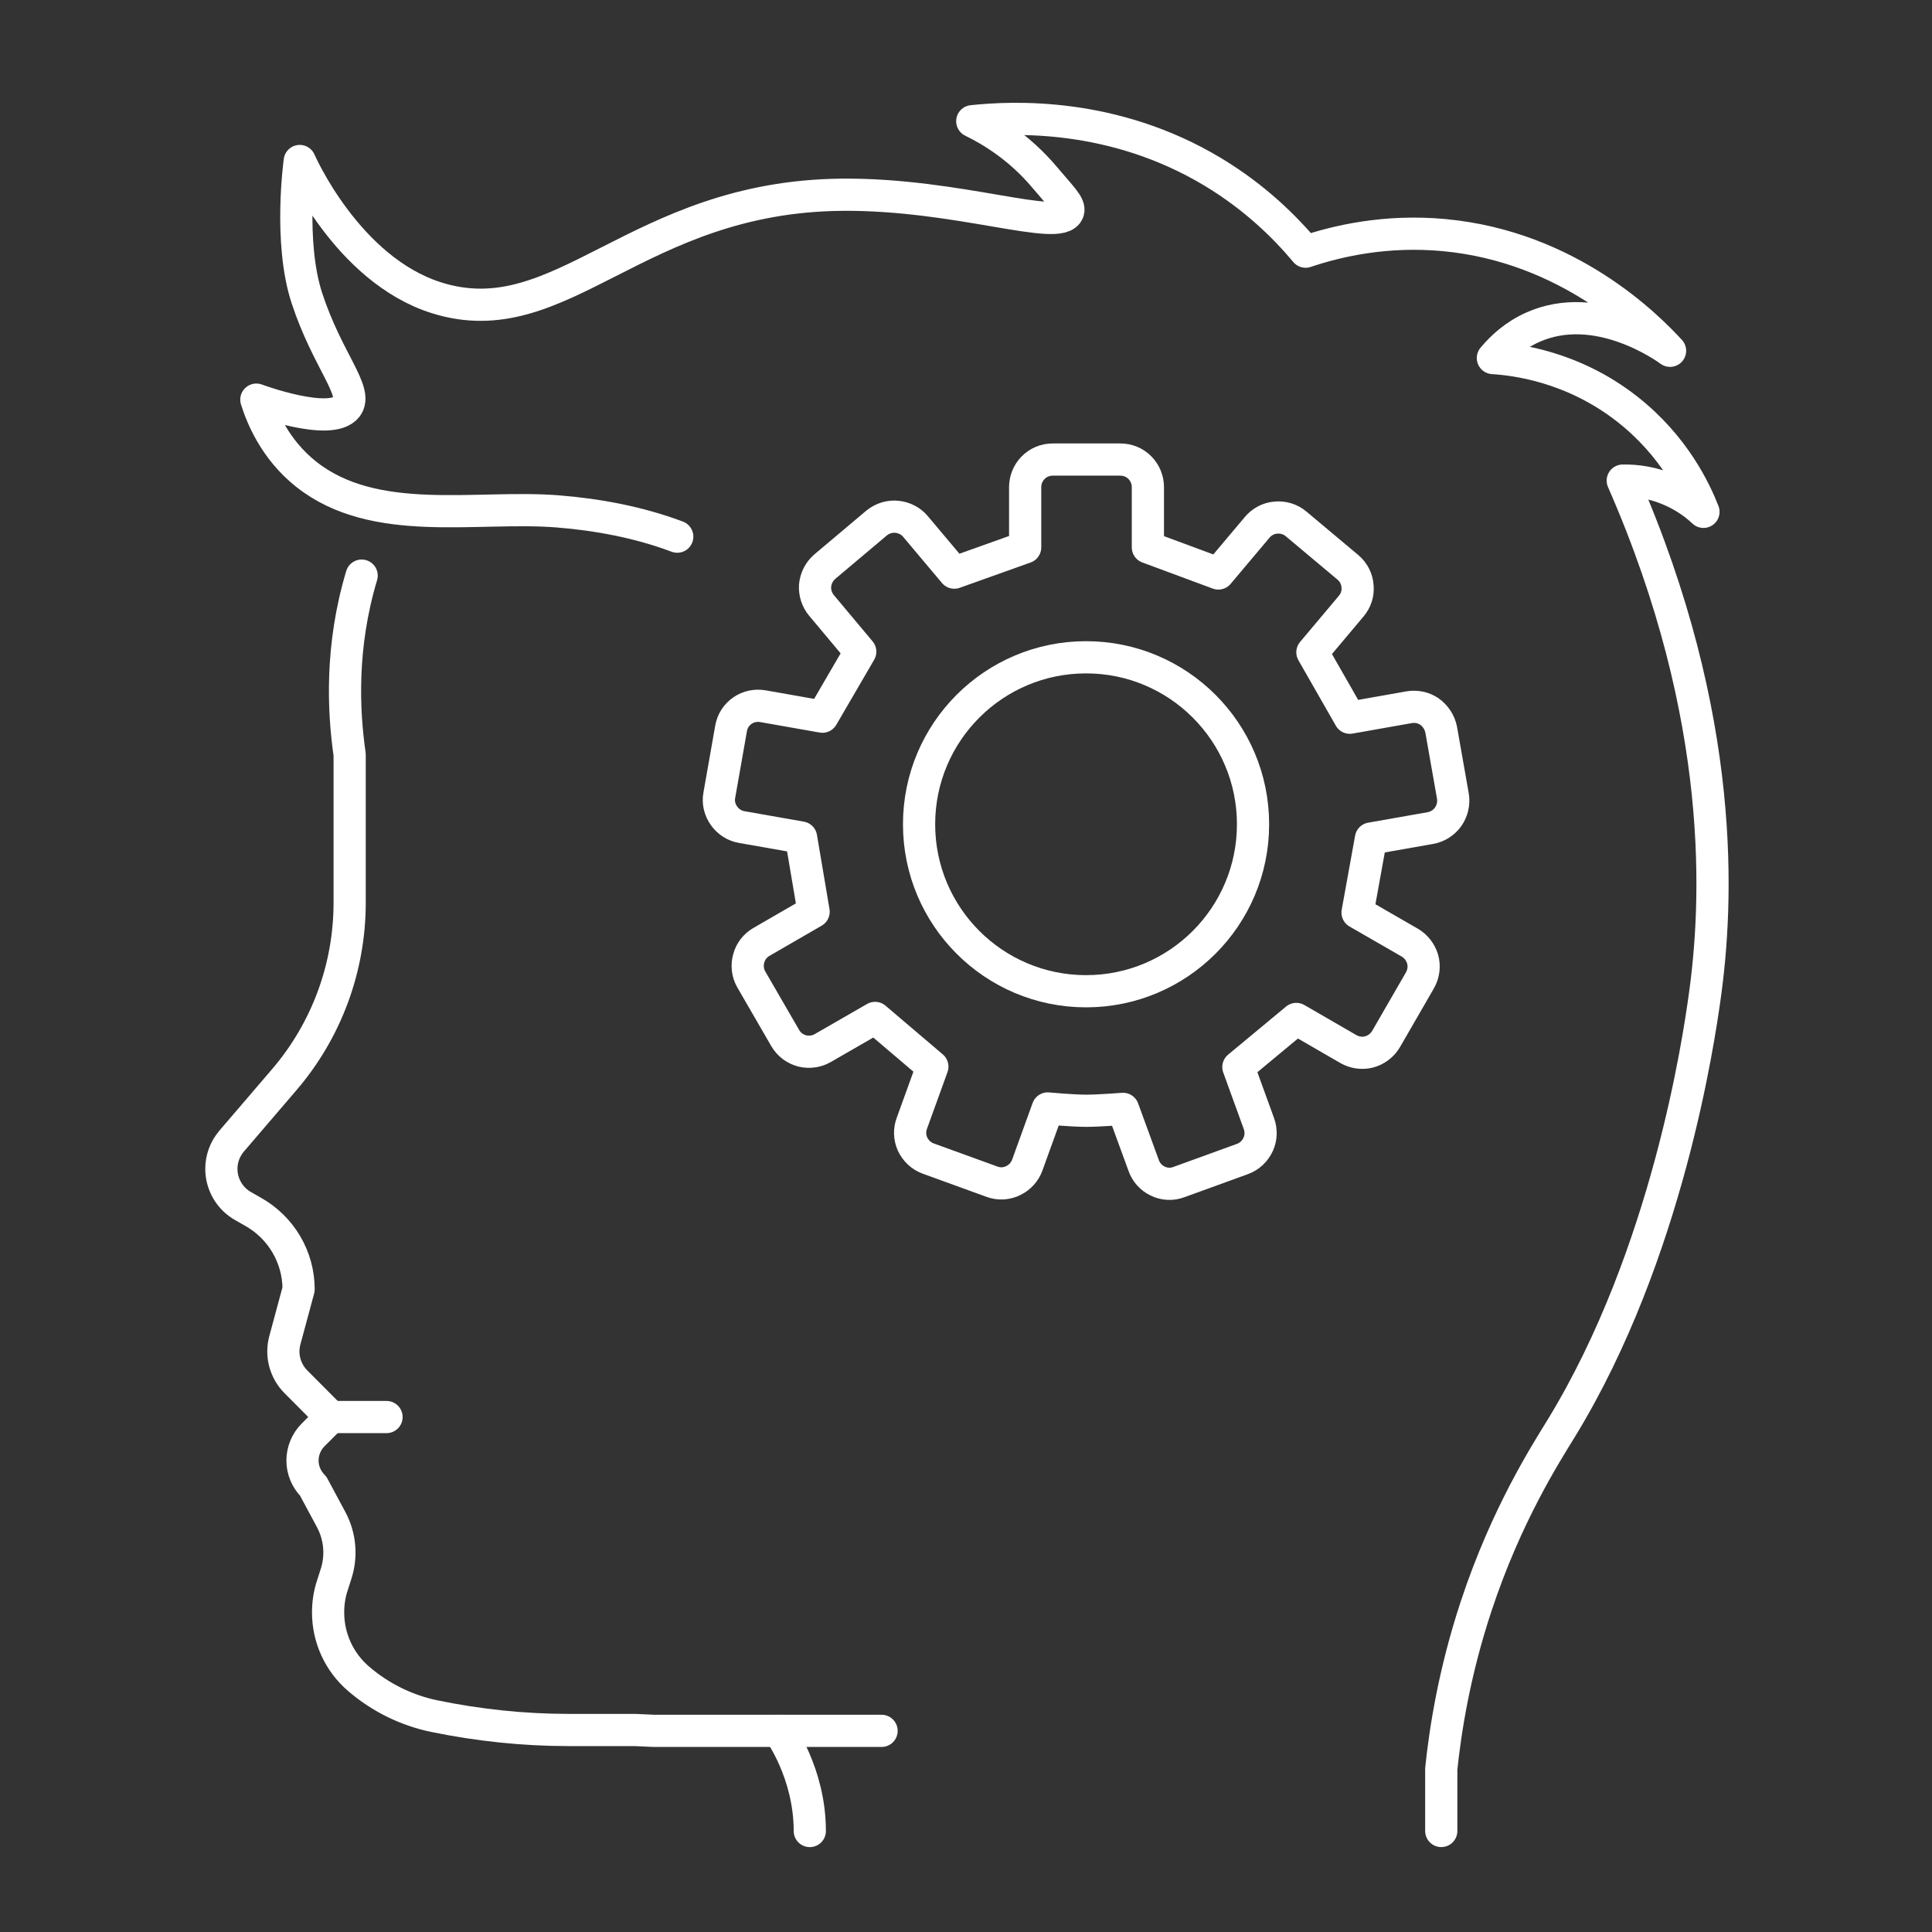
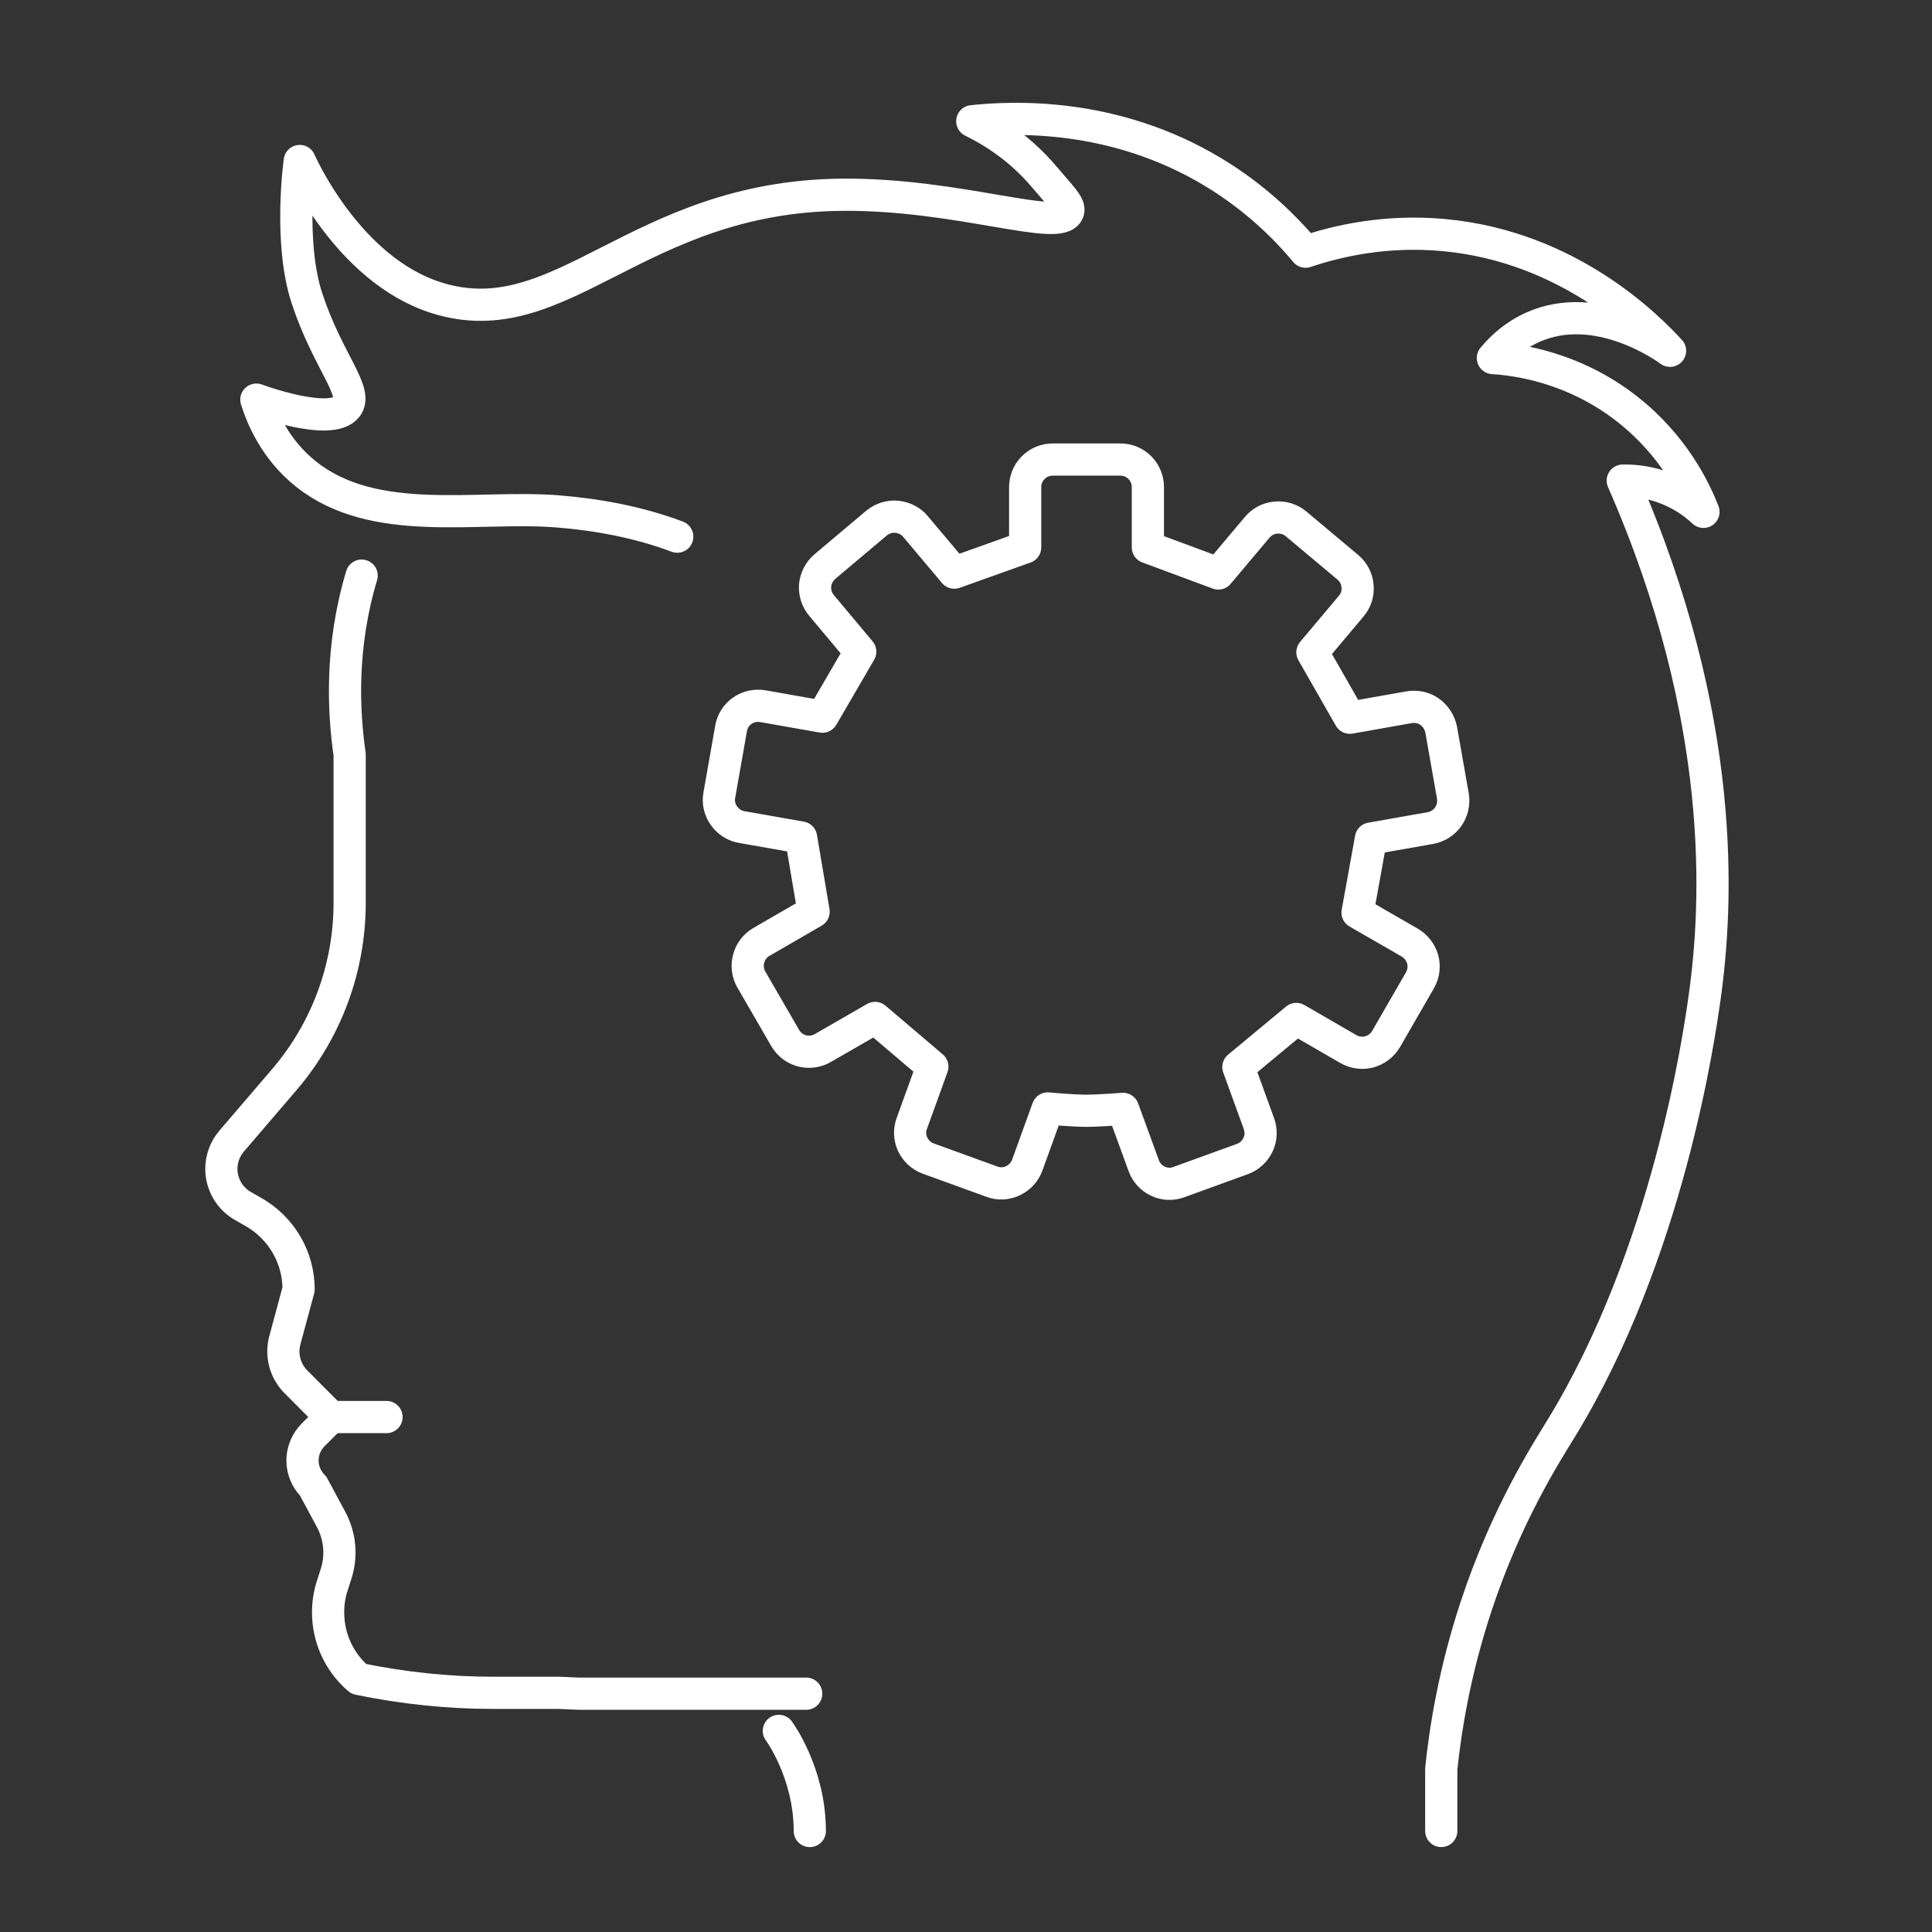
<svg xmlns="http://www.w3.org/2000/svg" version="1.1" id="Capa_1" x="0px" y="0px" width="180px" height="180px" viewBox="0 0 180 180" enable-background="new 0 0 180 180" xml:space="preserve">
  <rect x="0" y="0" width="180" height="180" fill="#333333" stroke="none" />
  <g>
    <g>
      <g>
-         <path fill="none" stroke="#FFFFFF" stroke-width="3" stroke-linecap="round" stroke-linejoin="round" stroke-miterlimit="10" d="     M33.694,53.629c-1.994,6.644-1.697,12.653-1.118,16.668v13.824c0,6.036-2.156,11.87-6.077,16.452l-4.918,5.74     c-0.62,0.727-0.957,1.644-0.957,2.587c0,1.442,0.781,2.775,2.035,3.476l0.902,0.513c2.627,1.469,4.258,4.23,4.258,7.235     l-1.28,4.743c-0.377,1.388,0.027,2.87,1.037,3.88l3.261,3.275l-1.658,1.657c-0.633,0.633-0.997,1.495-0.997,2.398     c0,0.889,0.364,1.752,0.997,2.384l1.658,3.086c0.862,1.59,1.024,3.463,0.444,5.175l-0.296,0.929     c-0.283,0.822-0.417,1.698-0.417,2.574c0,2.385,1.037,4.648,2.856,6.198c2.008,1.724,4.433,2.924,7.02,3.462     c4.123,0.85,8.327,1.295,12.531,1.295h6.157l1.792,0.08h21.209" />
+         <path fill="none" stroke="#FFFFFF" stroke-width="3" stroke-linecap="round" stroke-linejoin="round" stroke-miterlimit="10" d="     M33.694,53.629c-1.994,6.644-1.697,12.653-1.118,16.668v13.824c0,6.036-2.156,11.87-6.077,16.452l-4.918,5.74     c-0.62,0.727-0.957,1.644-0.957,2.587c0,1.442,0.781,2.775,2.035,3.476l0.902,0.513c2.627,1.469,4.258,4.23,4.258,7.235     l-1.28,4.743c-0.377,1.388,0.027,2.87,1.037,3.88l3.261,3.275l-1.658,1.657c-0.633,0.633-0.997,1.495-0.997,2.398     c0,0.889,0.364,1.752,0.997,2.384l1.658,3.086c0.862,1.59,1.024,3.463,0.444,5.175l-0.296,0.929     c-0.283,0.822-0.417,1.698-0.417,2.574c0,2.385,1.037,4.648,2.856,6.198c4.123,0.85,8.327,1.295,12.531,1.295h6.157l1.792,0.08h21.209" />
        <path fill="none" stroke="#FFFFFF" stroke-width="3" stroke-linecap="round" stroke-linejoin="round" stroke-miterlimit="10" d="     M63.098,49.999c-3.584-1.349-7.445-2.063-11.162-2.356c-7.517-0.592-17.015,1.605-23.404-3.457     c-2.954-2.341-4.161-5.398-4.648-6.952c0,0,6.944,2.585,8.422,0.672c1.104-1.429-1.785-4.277-3.705-10.105     C26.87,22.544,27.927,15,27.927,15s4.386,10.114,12.747,12.746c11.651,3.667,18.534-9.436,37.782-9.603     c10.831-0.093,20.366,3.559,21.058,1.568c0.205-0.591-0.676-1.389-2.194-3.196c-2.314-2.753-4.922-4.336-6.736-5.222     c3.763-0.398,13.134-0.852,22.4,4.716c3.944,2.371,6.758,5.164,8.657,7.438c2.901-0.976,7.429-2.052,12.901-1.543     c11.63,1.082,18.979,8.521,21.054,10.779c-0.452-0.333-6.801-4.88-12.801-2.189c-1.667,0.747-2.871,1.858-3.706,2.864     c2.036,0.13,7.369,0.746,12.464,4.716c4.45,3.465,6.4,7.683,7.155,9.613c-2.008-1.899-4.77-2.964-7.519-2.91     c9.751,22.237,8.859,39.501,7.611,48.269c-0.506,3.544-3.384,23.749-13.342,40.027c-1.42,2.321-5.11,8.036-7.934,16.587     c-2.05,6.208-2.872,11.574-3.245,15.146v5.783" />
        <line fill="none" stroke="#FFFFFF" stroke-width="3" stroke-linecap="round" stroke-linejoin="round" stroke-miterlimit="10" x1="30.838" y1="132.023" x2="36.012" y2="132.023" />
      </g>
      <path fill="none" stroke="#FFFFFF" stroke-width="3" stroke-linecap="round" stroke-linejoin="round" stroke-miterlimit="10" d="    M72.562,161.262c0,0,2.885,3.889,2.885,9.329" />
    </g>
    <g>
-       <circle id="XMLID_176_" fill="none" stroke="#FFFFFF" stroke-width="3" stroke-linecap="round" stroke-linejoin="round" stroke-miterlimit="10" cx="101.185" cy="76.795" r="15.557" />
      <path id="XMLID_821_" fill="none" stroke="#FFFFFF" stroke-width="3" stroke-linecap="round" stroke-linejoin="round" stroke-miterlimit="10" d="    M134.271,67.978c-0.137-0.682-0.526-1.285-1.109-1.694c-0.546-0.371-1.228-0.507-1.891-0.391l-5.511,0.975l-3.486-6.096    l3.603-4.285c0.448-0.526,0.662-1.168,0.604-1.85c-0.038-0.682-0.369-1.344-0.915-1.792l-4.81-4.032    c-0.527-0.447-1.228-0.662-1.93-0.583c-0.661,0.058-1.266,0.389-1.693,0.896l-3.623,4.304l-6.564-2.435v-5.608    c0-0.663-0.252-1.305-0.721-1.792c-0.486-0.507-1.148-0.779-1.849-0.779h-6.291c-0.702,0-1.364,0.272-1.851,0.779    c-0.468,0.488-0.722,1.13-0.722,1.792v5.608l-6.602,2.357l-3.603-4.285c-0.429-0.525-1.052-0.837-1.714-0.916    c-0.682-0.078-1.383,0.136-1.929,0.584l-4.811,4.052c-0.525,0.448-0.856,1.091-0.915,1.792c-0.039,0.662,0.175,1.325,0.604,1.832    l3.604,4.304l-3.525,6.057l-5.531-0.974c-0.663-0.117-1.344,0.02-1.889,0.39c-0.585,0.389-0.974,0.993-1.091,1.694l-1.091,6.194    c-0.136,0.682,0.039,1.383,0.448,1.948c0.39,0.545,0.974,0.916,1.636,1.032l5.531,0.973l1.168,6.915l-4.849,2.805    c-0.584,0.332-1.013,0.877-1.188,1.52c-0.195,0.662-0.117,1.383,0.233,1.986l3.155,5.454c0.351,0.603,0.916,1.031,1.598,1.207    c0.643,0.156,1.344,0.059,1.908-0.272l4.87-2.805l5.336,4.538l-1.909,5.278c-0.234,0.623-0.214,1.305,0.059,1.928    c0.292,0.623,0.818,1.13,1.48,1.363l5.902,2.142c0.662,0.254,1.383,0.216,2.006-0.096c0.604-0.293,1.071-0.8,1.305-1.441    l1.909-5.278c0,0,2.277,0.214,3.563,0.214c1.267,0,3.447-0.175,3.447-0.175l1.929,5.278c0.215,0.623,0.682,1.148,1.285,1.44    c0.623,0.312,1.345,0.351,2.006,0.098l5.901-2.143c0.662-0.234,1.188-0.74,1.48-1.383c0.272-0.604,0.292-1.286,0.059-1.929    l-1.909-5.258l5.396-4.48l4.85,2.805c0.584,0.332,1.266,0.43,1.909,0.273c0.681-0.176,1.266-0.623,1.615-1.228l3.137-5.435    c0.35-0.603,0.447-1.323,0.254-2.005c-0.195-0.643-0.624-1.188-1.188-1.519l-4.87-2.805l1.247-6.896l5.53-0.974    c0.663-0.116,1.248-0.486,1.637-1.013c0.409-0.564,0.585-1.285,0.468-1.966L134.271,67.978z" />
    </g>
  </g>
</svg>